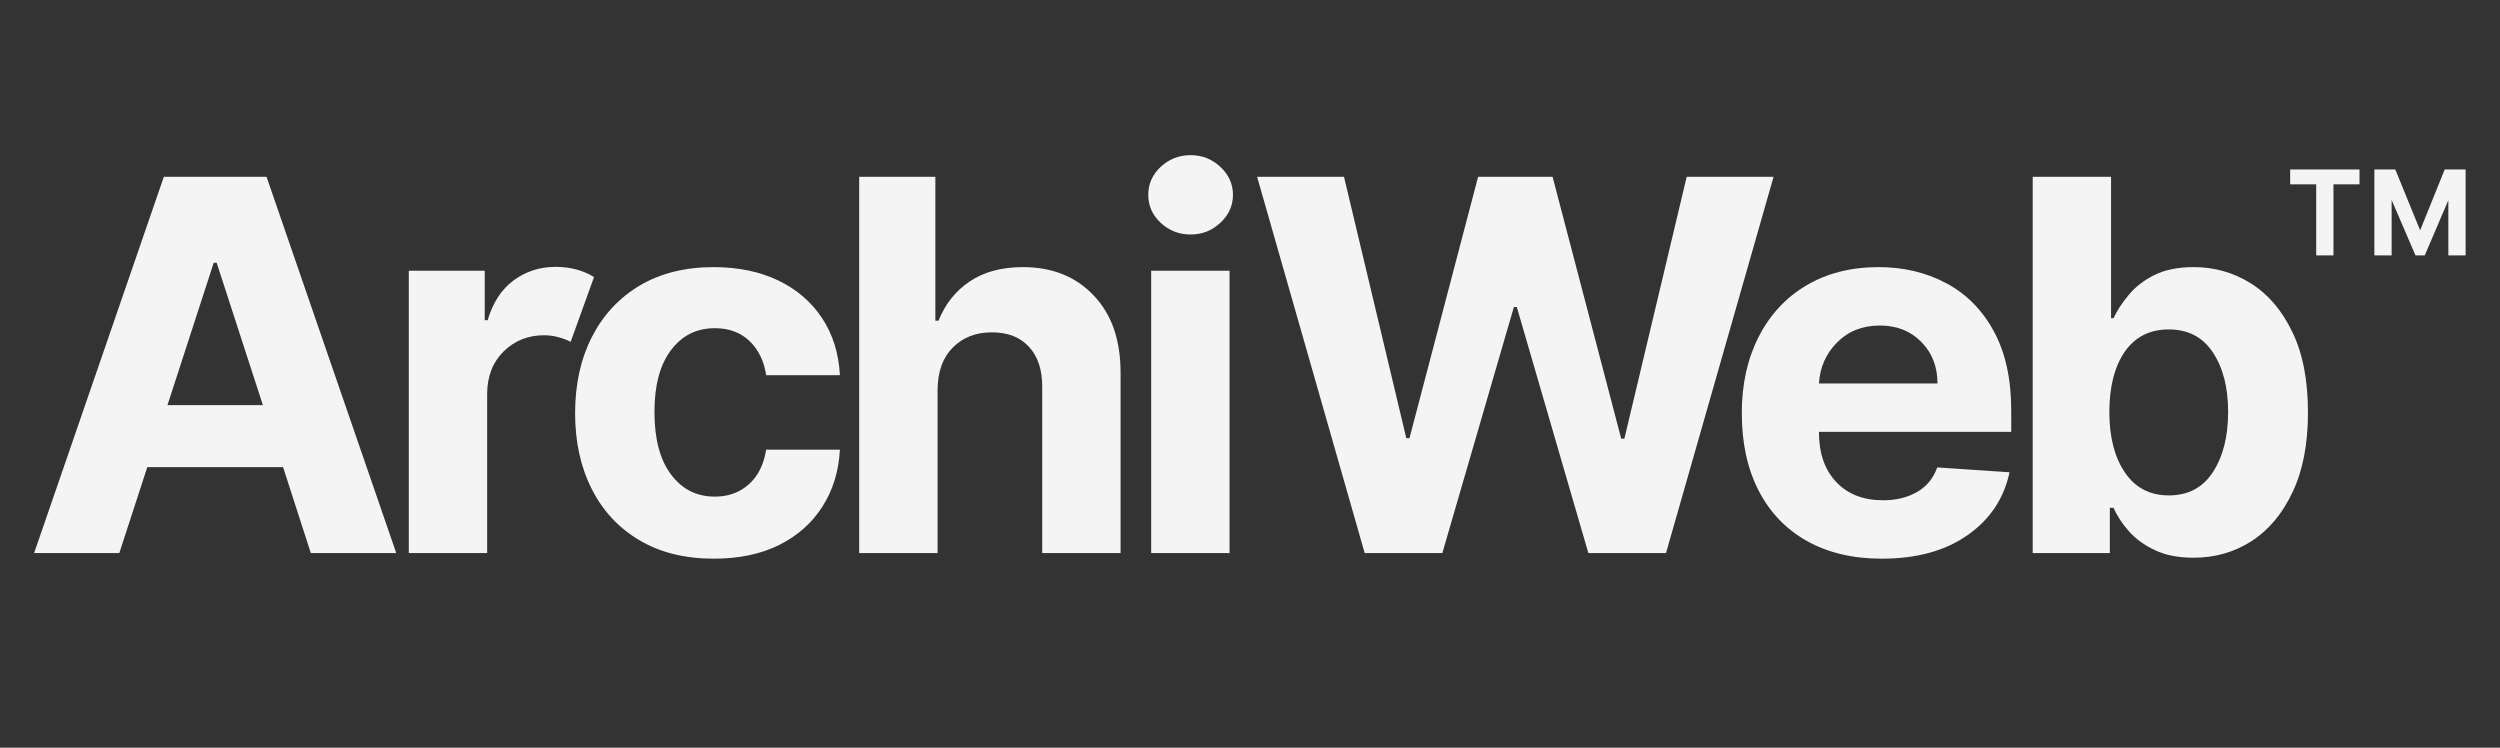
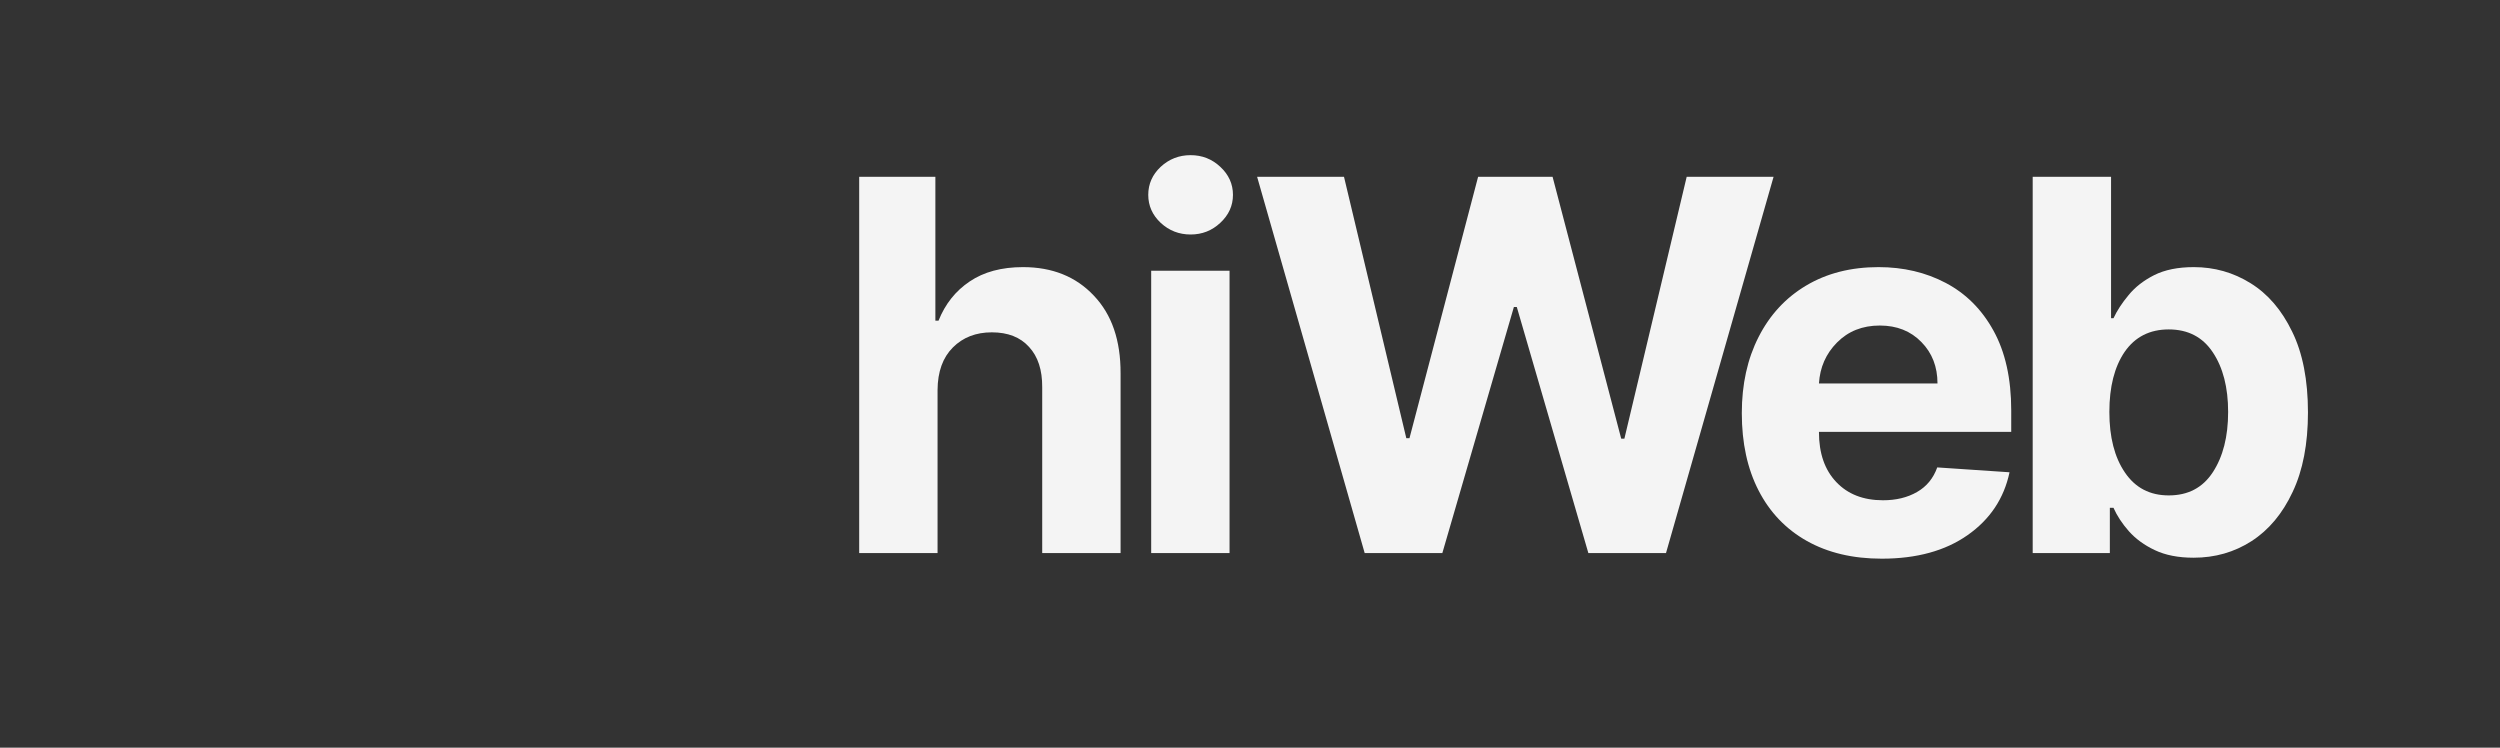
<svg xmlns="http://www.w3.org/2000/svg" width="214" zoomAndPan="magnify" viewBox="0 0 160.5 48" height="64" preserveAspectRatio="xMidYMid meet" version="1.2">
  <rect x="0" y="0" width="160.5" height="48" fill="#333333" stroke="none" />
  <defs>
    <clipPath id="53be215743">
      <path d="M 147 10 L 158.617 10 L 158.617 17 L 147 17 Z M 147 10 " />
    </clipPath>
  </defs>
  <g id="ba67ff661a">
    <g style="fill:#f4f4f4;fill-opacity:1;">
      <g transform="translate(1.393, 35.508)">
-         <path style="stroke:none" d="M 6.266 0 L 0.797 0 L 9.125 -24.156 L 15.719 -24.156 L 24.047 0 L 18.562 0 L 16.781 -5.516 L 8.062 -5.516 Z M 9.359 -9.5 L 15.484 -9.5 L 12.516 -18.641 L 12.328 -18.641 Z M 9.359 -9.5 " />
-       </g>
+         </g>
    </g>
    <g style="fill:#f4f4f4;fill-opacity:1;">
      <g transform="translate(24.245, 35.508)">
-         <path style="stroke:none" d="M 2 0 L 2 -18.125 L 6.875 -18.125 L 6.875 -14.953 L 7.062 -14.953 C 7.395 -16.078 7.945 -16.926 8.719 -17.5 C 9.5 -18.082 10.398 -18.375 11.422 -18.375 C 11.91 -18.375 12.363 -18.316 12.781 -18.203 C 13.195 -18.086 13.566 -17.926 13.891 -17.719 L 12.391 -13.562 C 12.148 -13.688 11.891 -13.785 11.609 -13.859 C 11.328 -13.941 11.016 -13.984 10.672 -13.984 C 9.66 -13.984 8.801 -13.641 8.094 -12.953 C 7.395 -12.266 7.039 -11.363 7.031 -10.25 L 7.031 0 Z M 2 0 " />
-       </g>
+         </g>
    </g>
    <g style="fill:#f4f4f4;fill-opacity:1;">
      <g transform="translate(35.641, 35.508)">
-         <path style="stroke:none" d="M 10.188 0.359 C 8.332 0.359 6.738 -0.035 5.406 -0.828 C 4.07 -1.617 3.051 -2.719 2.344 -4.125 C 1.633 -5.531 1.281 -7.148 1.281 -8.984 C 1.281 -10.836 1.641 -12.469 2.359 -13.875 C 3.078 -15.281 4.098 -16.379 5.422 -17.172 C 6.754 -17.961 8.336 -18.359 10.172 -18.359 C 11.754 -18.359 13.141 -18.07 14.328 -17.5 C 15.516 -16.926 16.453 -16.117 17.141 -15.078 C 17.828 -14.035 18.207 -12.816 18.281 -11.422 L 13.547 -11.422 C 13.41 -12.328 13.055 -13.055 12.484 -13.609 C 11.91 -14.16 11.164 -14.438 10.25 -14.438 C 9.082 -14.438 8.145 -13.969 7.438 -13.031 C 6.727 -12.094 6.375 -10.77 6.375 -9.062 C 6.375 -7.332 6.727 -5.992 7.438 -5.047 C 8.145 -4.098 9.082 -3.625 10.25 -3.625 C 11.113 -3.625 11.836 -3.883 12.422 -4.406 C 13.016 -4.926 13.391 -5.672 13.547 -6.641 L 18.281 -6.641 C 18.207 -5.254 17.832 -4.035 17.156 -2.984 C 16.488 -1.93 15.562 -1.109 14.375 -0.516 C 13.195 0.066 11.801 0.359 10.188 0.359 Z M 10.188 0.359 " />
-       </g>
+         </g>
    </g>
    <g style="fill:#f4f4f4;fill-opacity:1;">
      <g transform="translate(53.16, 35.508)">
        <path style="stroke:none" d="M 7.031 -10.469 L 7.031 0 L 2 0 L 2 -24.156 L 6.891 -24.156 L 6.891 -14.922 L 7.094 -14.922 C 7.52 -15.992 8.188 -16.832 9.094 -17.438 C 10 -18.051 11.141 -18.359 12.516 -18.359 C 14.398 -18.359 15.914 -17.75 17.062 -16.531 C 18.219 -15.32 18.789 -13.656 18.781 -11.531 L 18.781 0 L 13.75 0 L 13.75 -10.641 C 13.758 -11.754 13.477 -12.617 12.906 -13.234 C 12.344 -13.859 11.547 -14.172 10.516 -14.172 C 9.492 -14.172 8.66 -13.848 8.016 -13.203 C 7.367 -12.555 7.039 -11.645 7.031 -10.469 Z M 7.031 -10.469 " />
      </g>
    </g>
    <g style="fill:#f4f4f4;fill-opacity:1;">
      <g transform="translate(71.906, 35.508)">
        <path style="stroke:none" d="M 2 0 L 2 -18.125 L 7.031 -18.125 L 7.031 0 Z M 4.531 -20.453 C 3.789 -20.453 3.148 -20.703 2.609 -21.203 C 2.078 -21.703 1.812 -22.301 1.812 -23 C 1.812 -23.695 2.078 -24.297 2.609 -24.797 C 3.148 -25.297 3.789 -25.547 4.531 -25.547 C 5.27 -25.547 5.906 -25.297 6.438 -24.797 C 6.977 -24.297 7.25 -23.695 7.25 -23 C 7.25 -22.301 6.977 -21.703 6.438 -21.203 C 5.906 -20.703 5.27 -20.453 4.531 -20.453 Z M 4.531 -20.453 " />
      </g>
    </g>
    <g style="fill:#f4f4f4;fill-opacity:1;">
      <g transform="translate(80.082, 35.508)">
        <path style="stroke:none" d="M 7.531 0 L 0.625 -24.156 L 6.203 -24.156 L 10.203 -7.375 L 10.406 -7.375 L 14.812 -24.156 L 19.594 -24.156 L 24 -7.344 L 24.203 -7.344 L 28.203 -24.156 L 33.781 -24.156 L 26.875 0 L 21.891 0 L 17.297 -15.797 L 17.109 -15.797 L 12.516 0 Z M 7.531 0 " />
      </g>
    </g>
    <g style="fill:#f4f4f4;fill-opacity:1;">
      <g transform="translate(110.543, 35.508)">
        <path style="stroke:none" d="M 10.266 0.359 C 8.41 0.359 6.805 -0.02 5.453 -0.781 C 4.109 -1.539 3.078 -2.617 2.359 -4.016 C 1.641 -5.41 1.281 -7.066 1.281 -8.984 C 1.281 -10.836 1.641 -12.469 2.359 -13.875 C 3.078 -15.289 4.094 -16.391 5.406 -17.172 C 6.727 -17.961 8.281 -18.359 10.062 -18.359 C 11.656 -18.359 13.094 -18.02 14.375 -17.344 C 15.664 -16.664 16.688 -15.645 17.438 -14.281 C 18.195 -12.914 18.578 -11.207 18.578 -9.156 L 18.578 -7.781 L 6.234 -7.781 L 6.234 -7.766 C 6.234 -6.41 6.602 -5.344 7.344 -4.562 C 8.082 -3.781 9.082 -3.391 10.344 -3.391 C 11.188 -3.391 11.914 -3.566 12.531 -3.922 C 13.145 -4.273 13.578 -4.801 13.828 -5.5 L 18.469 -5.188 C 18.113 -3.508 17.219 -2.164 15.781 -1.156 C 14.344 -0.145 12.504 0.359 10.266 0.359 Z M 6.234 -10.891 L 13.844 -10.891 C 13.844 -11.961 13.5 -12.848 12.812 -13.547 C 12.125 -14.254 11.234 -14.609 10.141 -14.609 C 9.023 -14.609 8.109 -14.242 7.391 -13.516 C 6.68 -12.797 6.297 -11.922 6.234 -10.891 Z M 6.234 -10.891 " />
      </g>
    </g>
    <g style="fill:#f4f4f4;fill-opacity:1;">
      <g transform="translate(128.405, 35.508)">
        <path style="stroke:none" d="M 2.094 0 L 2.094 -24.156 L 7.125 -24.156 L 7.125 -15.078 L 7.281 -15.078 C 7.508 -15.566 7.832 -16.062 8.25 -16.562 C 8.664 -17.07 9.211 -17.5 9.891 -17.844 C 10.578 -18.188 11.426 -18.359 12.438 -18.359 C 13.758 -18.359 14.973 -18.016 16.078 -17.328 C 17.191 -16.641 18.082 -15.602 18.75 -14.219 C 19.426 -12.844 19.766 -11.113 19.766 -9.031 C 19.766 -7.008 19.438 -5.305 18.781 -3.922 C 18.133 -2.535 17.254 -1.484 16.141 -0.766 C 15.035 -0.055 13.797 0.297 12.422 0.297 C 11.441 0.297 10.613 0.133 9.938 -0.188 C 9.258 -0.508 8.703 -0.914 8.266 -1.406 C 7.836 -1.895 7.508 -2.395 7.281 -2.906 L 7.047 -2.906 L 7.047 0 Z M 7.016 -9.062 C 7.016 -7.445 7.348 -6.148 8.016 -5.172 C 8.68 -4.191 9.617 -3.703 10.828 -3.703 C 12.066 -3.703 13.008 -4.195 13.656 -5.188 C 14.312 -6.188 14.641 -7.477 14.641 -9.062 C 14.641 -10.633 14.312 -11.91 13.656 -12.891 C 13.008 -13.867 12.066 -14.359 10.828 -14.359 C 9.609 -14.359 8.664 -13.879 8 -12.922 C 7.344 -11.961 7.016 -10.676 7.016 -9.062 Z M 7.016 -9.062 " />
      </g>
    </g>
    <g clip-rule="nonzero" clip-path="url(#53be215743)">
      <g style="fill:#f4f4f4;fill-opacity:1;">
        <g transform="translate(146.184, 26.225)">
-           <path style="stroke:none" d="M 8.891 -9.828 L 6.516 -15.344 L 7.594 -15.344 L 9.188 -11.438 L 10.766 -15.344 L 11.844 -15.344 L 9.484 -9.828 Z M 6.25 -9.828 L 6.25 -15.344 L 7.359 -15.344 L 7.359 -9.828 Z M 11 -9.828 L 11 -15.344 L 12.109 -15.344 L 12.109 -9.828 Z M 2.516 -9.828 L 2.516 -14.859 L 3.625 -14.859 L 3.625 -9.828 Z M 0.844 -14.391 L 0.844 -15.344 L 5.297 -15.344 L 5.297 -14.391 Z M 0.844 -14.391 " />
-         </g>
+           </g>
      </g>
    </g>
  </g>
</svg>